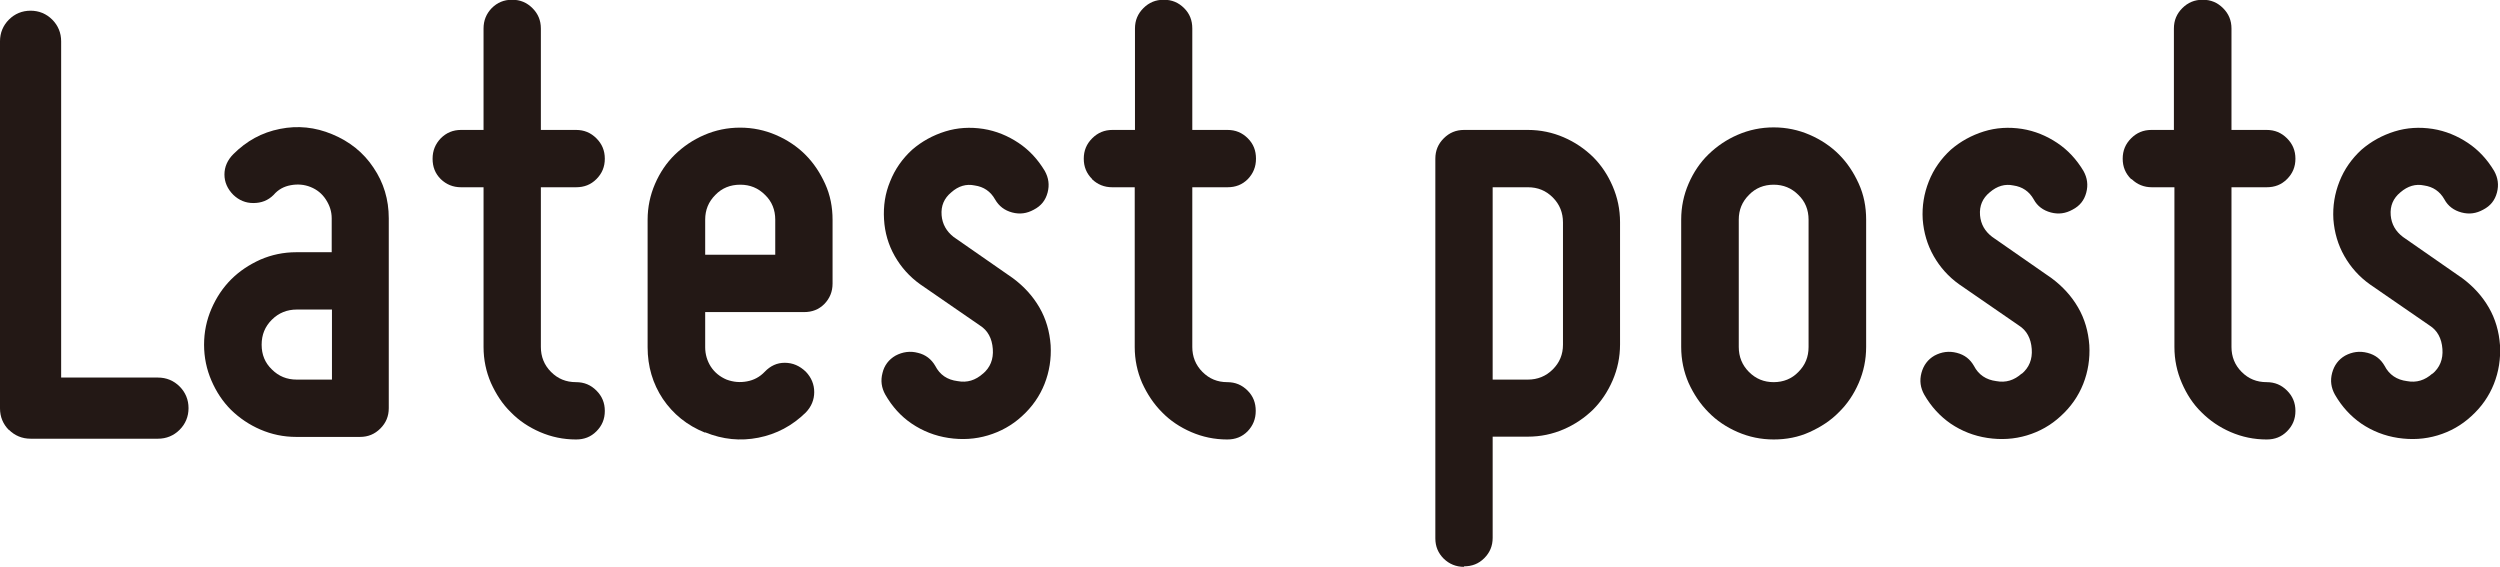
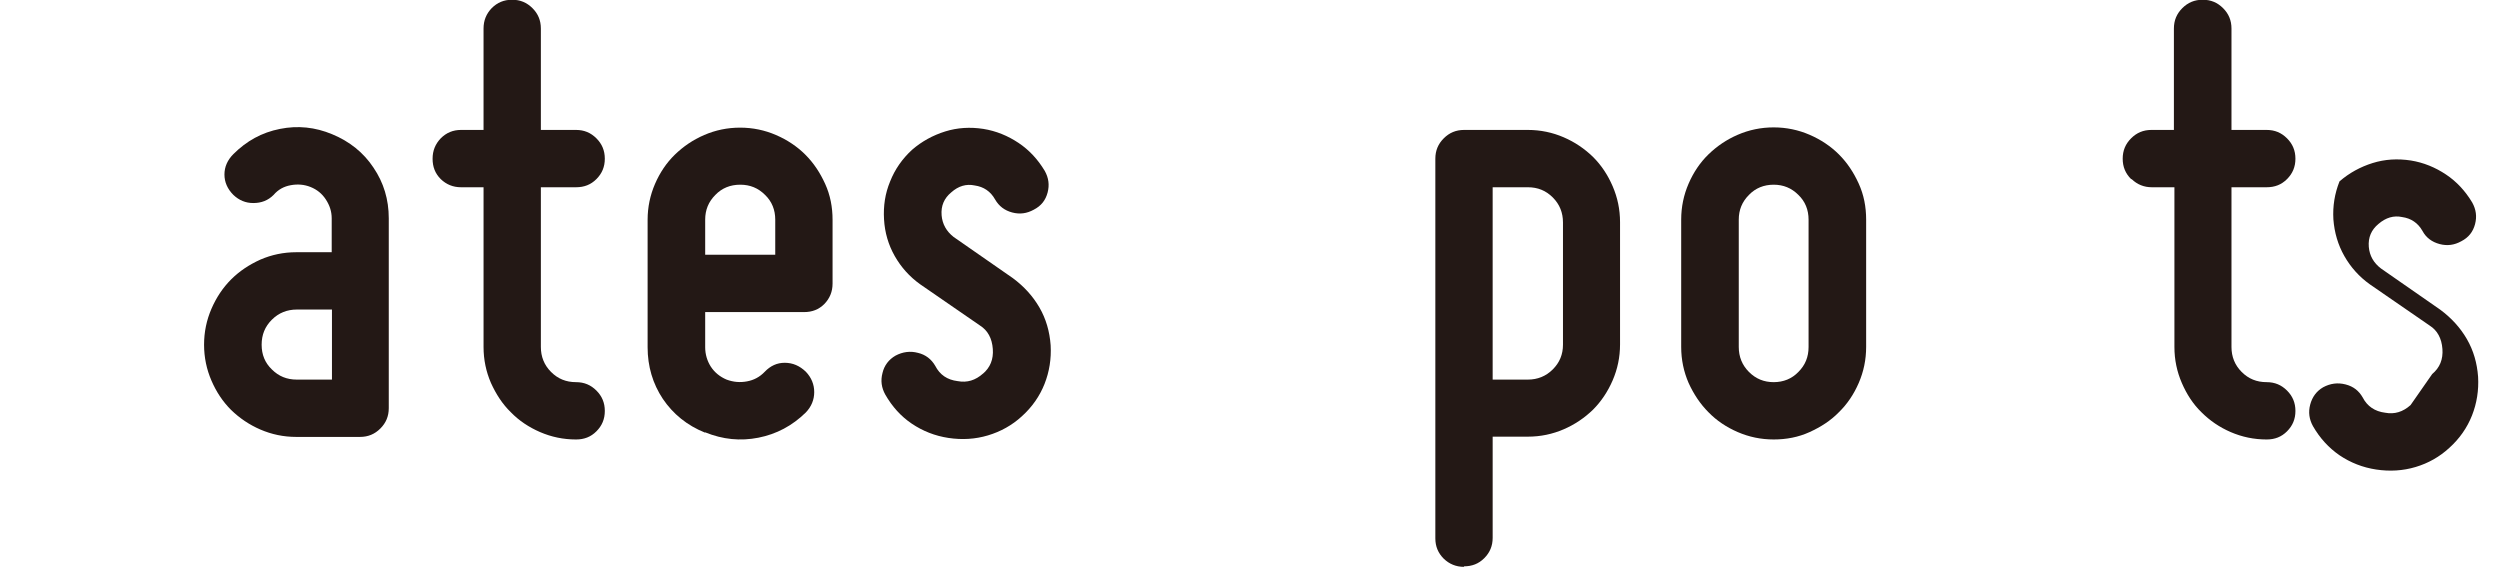
<svg xmlns="http://www.w3.org/2000/svg" id="_レイヤー_2" data-name="レイヤー 2" viewBox="0 0 98.13 22.25">
  <defs>
    <style>
      .cls-1 {
        fill: #231815;
      }
    </style>
  </defs>
  <g id="_レイヤー_1-2" data-name="レイヤー 1">
    <g>
-       <path class="cls-1" d="M.35,16.88c-.23-.23-.35-.52-.35-.85V1.62c0-.33.12-.62.35-.85s.52-.35.85-.35.62.12.85.35.35.52.35.85v13.2h3.8c.33,0,.62.12.85.35s.35.52.35.85-.12.62-.35.85c-.23.23-.52.35-.85.35H1.2c-.33,0-.62-.12-.85-.35Z" />
      <path class="cls-1" d="M13.02,9.9v-1.33c0-.27-.08-.51-.23-.74-.15-.23-.35-.39-.6-.49s-.51-.12-.78-.07c-.27.05-.49.17-.67.38-.22.22-.48.32-.8.32-.3,0-.56-.11-.78-.32-.23-.23-.35-.5-.35-.8s.12-.57.35-.8c.52-.52,1.12-.85,1.83-.99.7-.14,1.38-.07,2.05.21.68.28,1.23.72,1.62,1.31.4.59.6,1.25.6,1.99v7.45c0,.32-.11.58-.33.8s-.48.33-.8.33h-2.5c-.5,0-.97-.1-1.41-.29s-.82-.45-1.15-.77c-.33-.33-.58-.71-.77-1.15-.19-.44-.29-.91-.29-1.41s.1-.97.29-1.41c.19-.44.45-.83.77-1.15.33-.33.71-.58,1.15-.78.44-.19.91-.29,1.41-.29h1.38ZM10.67,12.55c-.27.27-.4.59-.4.98s.13.71.4.97c.27.27.59.4.98.4h1.38v-2.75h-1.38c-.38,0-.71.13-.98.4Z" />
      <path class="cls-1" d="M17.3,7.03c-.22-.22-.32-.48-.32-.8s.11-.58.32-.8c.22-.22.48-.33.8-.33h.88V1.12c0-.32.11-.58.32-.8.22-.22.48-.33.8-.33s.58.11.8.33c.22.22.33.48.33.8v3.98h1.38c.32,0,.58.11.8.33.22.22.33.48.33.8s-.11.58-.33.8c-.22.22-.48.32-.8.32h-1.38v6.27c0,.38.13.71.4.98.27.27.59.4.98.4.32,0,.58.11.8.33.22.22.33.48.33.8s-.11.58-.33.8c-.22.22-.48.32-.8.32-.5,0-.97-.1-1.41-.29s-.83-.45-1.15-.78c-.33-.32-.58-.71-.78-1.15-.19-.44-.29-.91-.29-1.41v-6.27h-.88c-.32,0-.58-.11-.8-.32Z" />
      <path class="cls-1" d="M27.67,16.98c-.7-.28-1.25-.73-1.65-1.32-.4-.6-.6-1.28-.6-2.03v-5c0-.5.1-.97.29-1.41s.45-.83.78-1.15c.33-.32.71-.58,1.15-.77.44-.19.91-.29,1.41-.29s.97.1,1.41.29c.44.19.83.45,1.15.77.33.33.58.71.78,1.15s.29.91.29,1.41v2.5c0,.32-.11.58-.32.8-.22.22-.48.32-.8.32h-3.88v1.38c0,.28.08.54.22.76.15.23.36.4.62.51.27.1.53.12.8.07.27-.05.5-.17.7-.38.22-.23.48-.35.78-.35.32,0,.59.12.83.35.22.23.33.5.33.8s-.11.57-.33.8c-.53.52-1.15.85-1.86.99-.71.14-1.4.07-2.09-.21ZM29.05,7.25c-.38,0-.71.13-.97.4-.27.27-.4.59-.4.97v1.38h2.75v-1.38c0-.38-.13-.71-.4-.97-.27-.27-.59-.4-.97-.4Z" />
      <path class="cls-1" d="M38.57,14.68c.3-.25.43-.58.4-.98-.03-.42-.2-.73-.5-.92l-2.35-1.62c-.42-.3-.75-.67-1-1.11-.25-.44-.39-.92-.42-1.44-.03-.52.04-1.01.24-1.49.19-.48.48-.89.86-1.24.38-.33.82-.57,1.3-.72.48-.15.98-.18,1.5-.1.5.08.96.27,1.38.55.42.28.76.65,1.03,1.1.15.27.19.55.11.85-.08.3-.25.52-.54.67-.27.15-.55.19-.85.11-.3-.08-.52-.25-.67-.51-.18-.32-.45-.5-.8-.55-.33-.07-.64.02-.92.27-.28.23-.41.53-.38.9.03.35.19.63.47.85l2.33,1.62c.43.32.78.7,1.04,1.15s.4.94.44,1.48c.03.53-.05,1.04-.24,1.52s-.49.91-.89,1.27c-.38.35-.83.6-1.33.75s-1.02.18-1.55.1c-.53-.08-1.01-.27-1.44-.56s-.77-.67-1.04-1.14c-.15-.27-.19-.55-.11-.85.07-.3.25-.53.51-.68.28-.15.58-.19.88-.11.3.07.53.25.68.51.18.35.47.55.88.6.37.07.7-.03,1-.3Z" />
-       <path class="cls-1" d="M42.87,7.03c-.22-.22-.33-.48-.33-.8s.11-.58.33-.8c.22-.22.48-.33.8-.33h.88V1.12c0-.32.11-.58.33-.8.22-.22.48-.33.8-.33s.58.11.8.33c.22.22.32.48.32.8v3.98h1.38c.32,0,.58.11.8.33.22.22.32.48.32.8s-.11.58-.32.8c-.22.22-.48.32-.8.32h-1.38v6.27c0,.38.13.71.4.98.27.27.59.4.97.4.32,0,.58.11.8.33.22.22.32.48.32.8s-.11.58-.32.8c-.22.22-.48.32-.8.32-.5,0-.97-.1-1.41-.29s-.83-.45-1.15-.78c-.32-.32-.58-.71-.78-1.15-.19-.44-.29-.91-.29-1.41v-6.27h-.88c-.32,0-.58-.11-.8-.32Z" />
      <path class="cls-1" d="M57.47,22.25c-.32,0-.58-.11-.8-.32-.22-.22-.33-.48-.33-.8V6.23c0-.32.11-.58.33-.8.22-.22.48-.33.8-.33h2.5c.5,0,.97.1,1.41.29.44.19.82.45,1.15.77.33.33.58.71.77,1.15.19.44.29.91.29,1.41v4.8c0,.5-.1.97-.29,1.41-.19.44-.45.83-.77,1.15-.33.32-.71.58-1.15.77-.44.19-.91.29-1.41.29h-1.38v3.97c0,.32-.11.58-.33.8-.22.22-.48.32-.8.32ZM61.35,8.73c0-.38-.13-.71-.4-.98-.27-.27-.59-.4-.98-.4h-1.38v7.55h1.38c.38,0,.71-.13.98-.4.27-.27.4-.59.4-.97v-4.8Z" />
      <path class="cls-1" d="M69.62,17.25c-.5,0-.97-.1-1.41-.29s-.83-.45-1.15-.78c-.32-.32-.58-.71-.78-1.15-.19-.44-.29-.91-.29-1.41v-5c0-.5.1-.97.29-1.41s.45-.83.78-1.15c.33-.32.71-.58,1.15-.77.44-.19.91-.29,1.41-.29s.97.1,1.41.29c.44.19.83.45,1.15.77.33.33.58.71.78,1.15s.29.91.29,1.41v5c0,.5-.1.97-.29,1.41-.19.44-.45.83-.78,1.15-.32.33-.71.58-1.15.78s-.91.29-1.41.29ZM69.62,7.25c-.38,0-.71.13-.97.4-.27.27-.4.59-.4.97v5c0,.38.13.71.4.98.27.27.59.4.97.4s.71-.13.97-.4c.27-.27.4-.59.4-.98v-5c0-.38-.13-.71-.4-.97-.27-.27-.59-.4-.97-.4Z" />
-       <path class="cls-1" d="M79.35,14.68c.3-.25.43-.58.4-.98-.03-.42-.2-.73-.5-.92l-2.35-1.62c-.42-.3-.75-.67-1-1.11-.25-.44-.39-.92-.43-1.44-.03-.52.05-1.01.24-1.49s.48-.89.86-1.24c.38-.33.82-.57,1.3-.72.48-.15.98-.18,1.5-.1.5.08.96.27,1.38.55.42.28.76.65,1.03,1.1.15.27.19.55.11.85-.08.3-.25.52-.54.67-.27.15-.55.19-.85.11-.3-.08-.53-.25-.67-.51-.18-.32-.45-.5-.8-.55-.33-.07-.64.02-.93.27-.28.23-.41.53-.38.9.03.35.19.63.48.85l2.33,1.62c.43.32.78.7,1.04,1.15s.4.94.44,1.48c.03.53-.05,1.04-.24,1.52-.19.48-.49.91-.89,1.27-.38.35-.82.6-1.32.75s-1.02.18-1.55.1c-.53-.08-1.01-.27-1.44-.56-.42-.29-.77-.67-1.04-1.14-.15-.27-.19-.55-.11-.85.08-.3.25-.53.51-.68.28-.15.57-.19.88-.11s.52.25.67.51c.18.35.48.55.88.6.37.07.7-.03,1-.3Z" />
      <path class="cls-1" d="M83.65,7.03c-.22-.22-.33-.48-.33-.8s.11-.58.33-.8c.22-.22.48-.33.8-.33h.88V1.12c0-.32.11-.58.33-.8.22-.22.48-.33.8-.33s.58.11.8.33c.22.22.33.48.33.8v3.98h1.38c.32,0,.58.11.8.33.22.22.33.48.33.8s-.11.58-.33.8-.48.32-.8.32h-1.38v6.27c0,.38.13.71.4.98.27.27.59.4.98.4.32,0,.58.11.8.33.22.22.33.48.33.8s-.11.58-.33.8-.48.32-.8.32c-.5,0-.97-.1-1.41-.29s-.82-.45-1.15-.78c-.33-.32-.58-.71-.77-1.15-.19-.44-.29-.91-.29-1.41v-6.27h-.88c-.32,0-.58-.11-.8-.32Z" />
-       <path class="cls-1" d="M95.47,14.68c.3-.25.43-.58.4-.98-.03-.42-.2-.73-.5-.92l-2.35-1.62c-.42-.3-.75-.67-1-1.11-.25-.44-.39-.92-.43-1.44-.03-.52.05-1.01.24-1.49s.48-.89.86-1.24c.38-.33.82-.57,1.3-.72.48-.15.98-.18,1.5-.1.5.08.96.27,1.38.55.42.28.76.65,1.03,1.1.15.27.19.55.11.85-.08.3-.25.52-.54.67-.27.15-.55.19-.85.11-.3-.08-.53-.25-.67-.51-.18-.32-.45-.5-.8-.55-.33-.07-.64.02-.93.27-.28.23-.41.53-.38.9.03.35.19.63.48.85l2.33,1.62c.43.32.78.7,1.04,1.15s.4.94.44,1.48c.03.53-.05,1.04-.24,1.52-.19.48-.49.91-.89,1.27-.38.35-.82.6-1.32.75s-1.02.18-1.55.1c-.53-.08-1.01-.27-1.44-.56-.42-.29-.77-.67-1.04-1.14-.15-.27-.19-.55-.11-.85.08-.3.25-.53.51-.68.28-.15.57-.19.88-.11s.52.25.67.51c.18.35.48.55.88.6.37.07.7-.03,1-.3Z" />
+       <path class="cls-1" d="M95.47,14.68c.3-.25.43-.58.4-.98-.03-.42-.2-.73-.5-.92l-2.35-1.62c-.42-.3-.75-.67-1-1.11-.25-.44-.39-.92-.43-1.44-.03-.52.05-1.01.24-1.49c.38-.33.82-.57,1.3-.72.48-.15.98-.18,1.5-.1.5.08.96.27,1.38.55.42.28.76.65,1.03,1.1.15.27.19.55.11.85-.08.3-.25.52-.54.67-.27.15-.55.19-.85.11-.3-.08-.53-.25-.67-.51-.18-.32-.45-.5-.8-.55-.33-.07-.64.02-.93.27-.28.23-.41.53-.38.9.03.35.19.63.48.85l2.33,1.62c.43.32.78.7,1.04,1.15s.4.94.44,1.48c.03.53-.05,1.04-.24,1.52-.19.48-.49.91-.89,1.27-.38.35-.82.6-1.32.75s-1.02.18-1.55.1c-.53-.08-1.01-.27-1.44-.56-.42-.29-.77-.67-1.04-1.14-.15-.27-.19-.55-.11-.85.08-.3.25-.53.51-.68.28-.15.57-.19.88-.11s.52.25.67.51c.18.35.48.55.88.6.37.07.7-.03,1-.3Z" />
    </g>
  </g>
</svg>